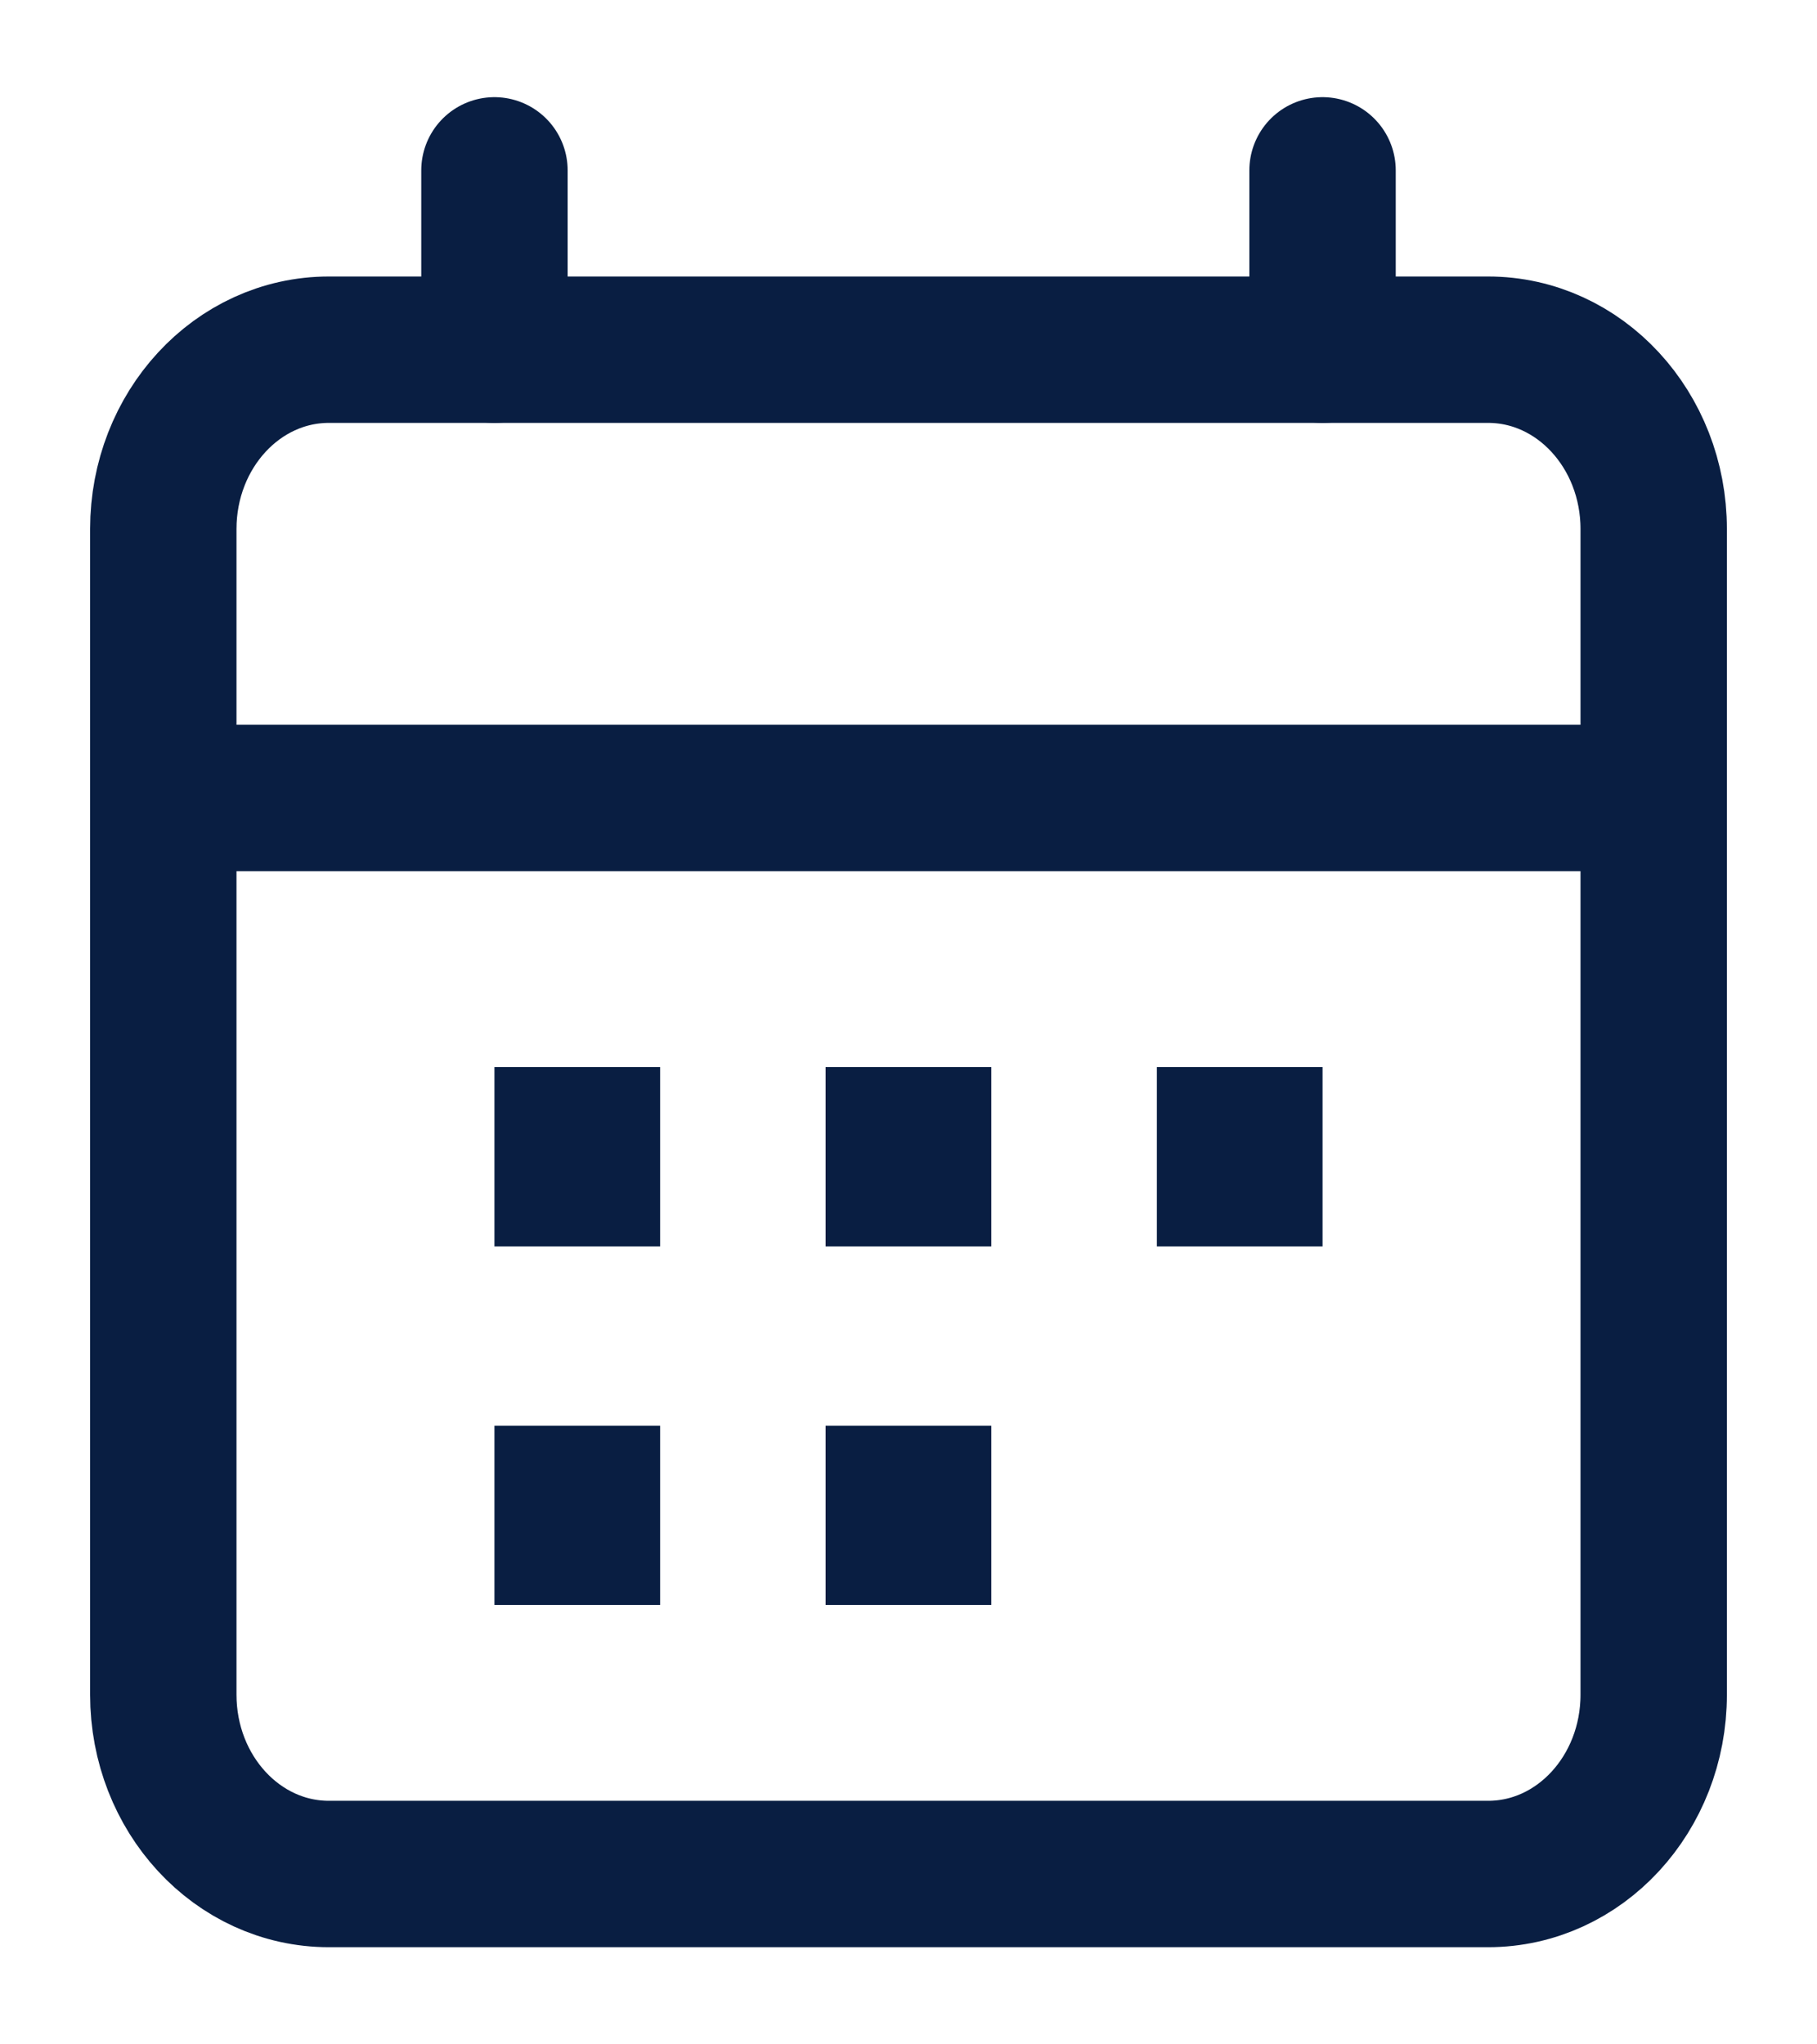
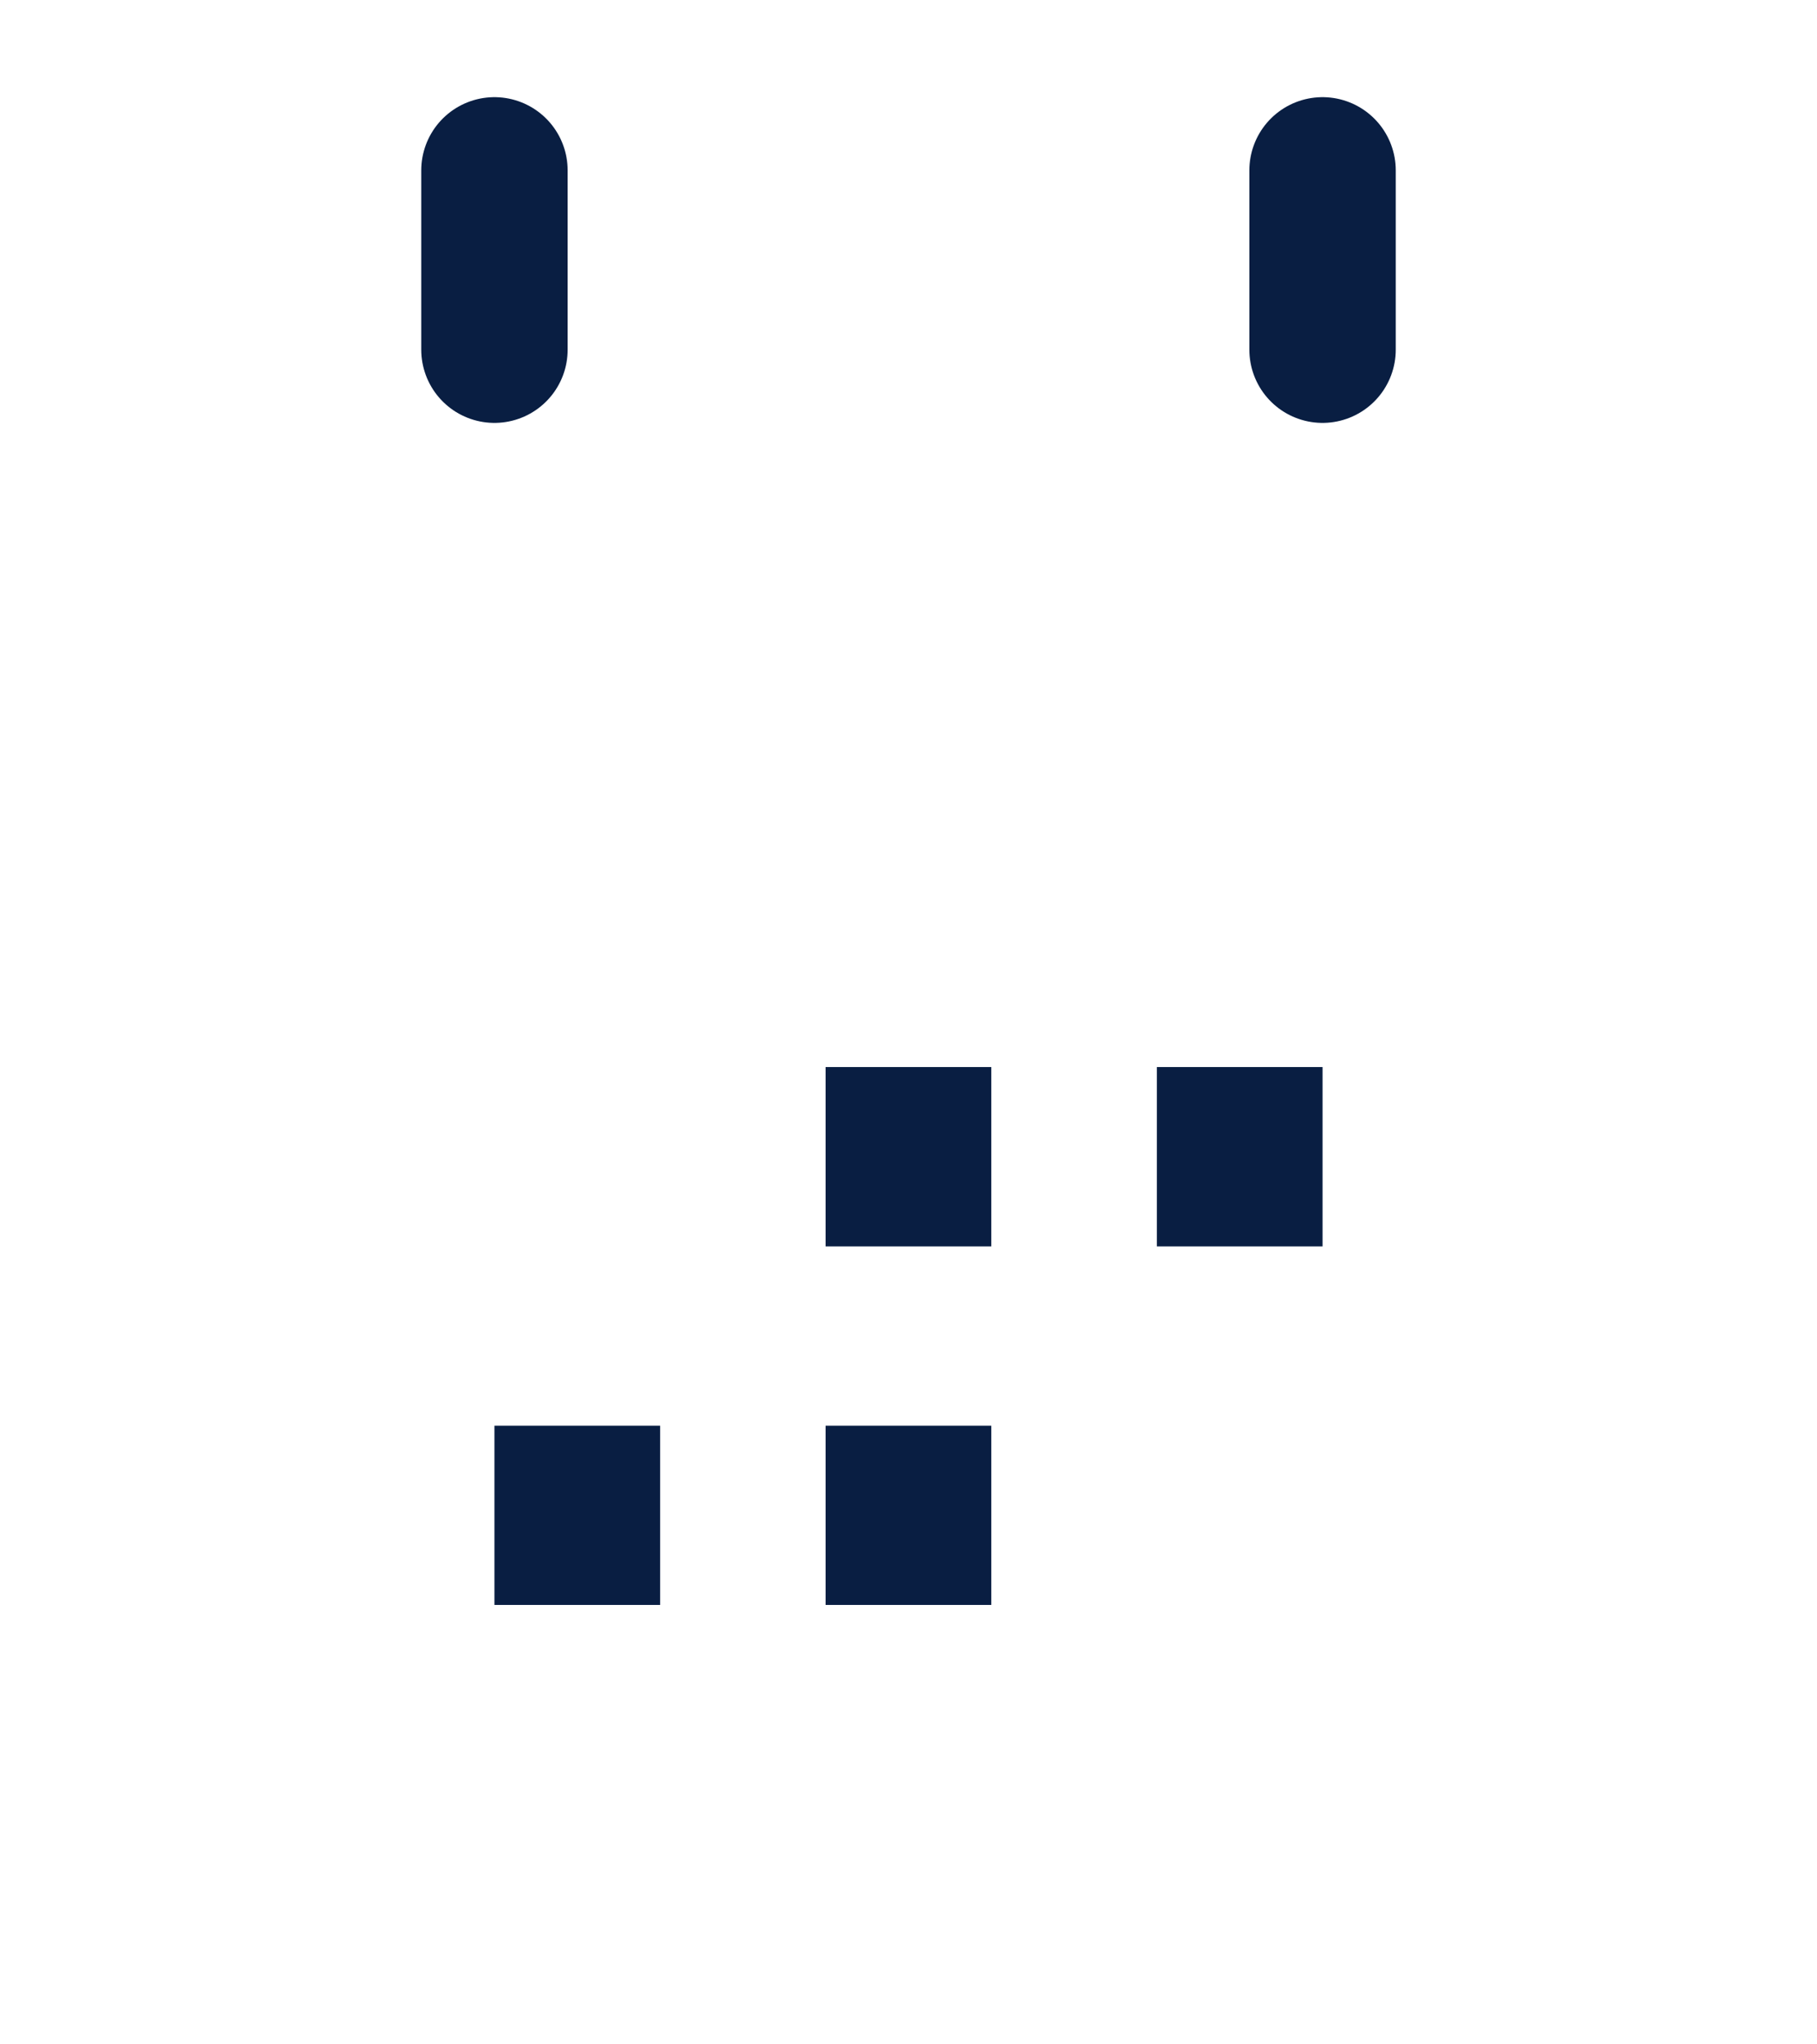
<svg xmlns="http://www.w3.org/2000/svg" width="16" height="18" viewBox="0 0 16 18" fill="none">
-   <path d="M13.104 3.079H2.896C2.09 3.079 1.438 3.786 1.438 4.658V14.921C1.438 15.793 2.09 16.5 2.896 16.5H13.104C13.91 16.5 14.562 15.793 14.562 14.921V4.658C14.562 3.786 13.91 3.079 13.104 3.079Z" stroke="#091E42" stroke-width="1.289" />
-   <path d="M1.438 7.026H14.562" stroke="#091E42" stroke-width="1.289" />
  <path d="M4.354 1.5V3.079" stroke="#091E42" stroke-width="1.289" stroke-linecap="round" />
  <path d="M11.646 1.5V3.079" stroke="#091E42" stroke-width="1.289" stroke-linecap="round" />
-   <path d="M5.813 9.395H4.354V10.974H5.813V9.395Z" fill="#091E42" />
  <path d="M8.729 9.395H7.27V10.974H8.729V9.395Z" fill="#091E42" />
  <path d="M11.646 9.395H10.187V10.974H11.646V9.395Z" fill="#091E42" />
  <path d="M5.813 12.553H4.354V14.131H5.813V12.553Z" fill="#091E42" />
  <path d="M8.729 12.553H7.27V14.131H8.729V12.553Z" fill="#091E42" />
</svg>